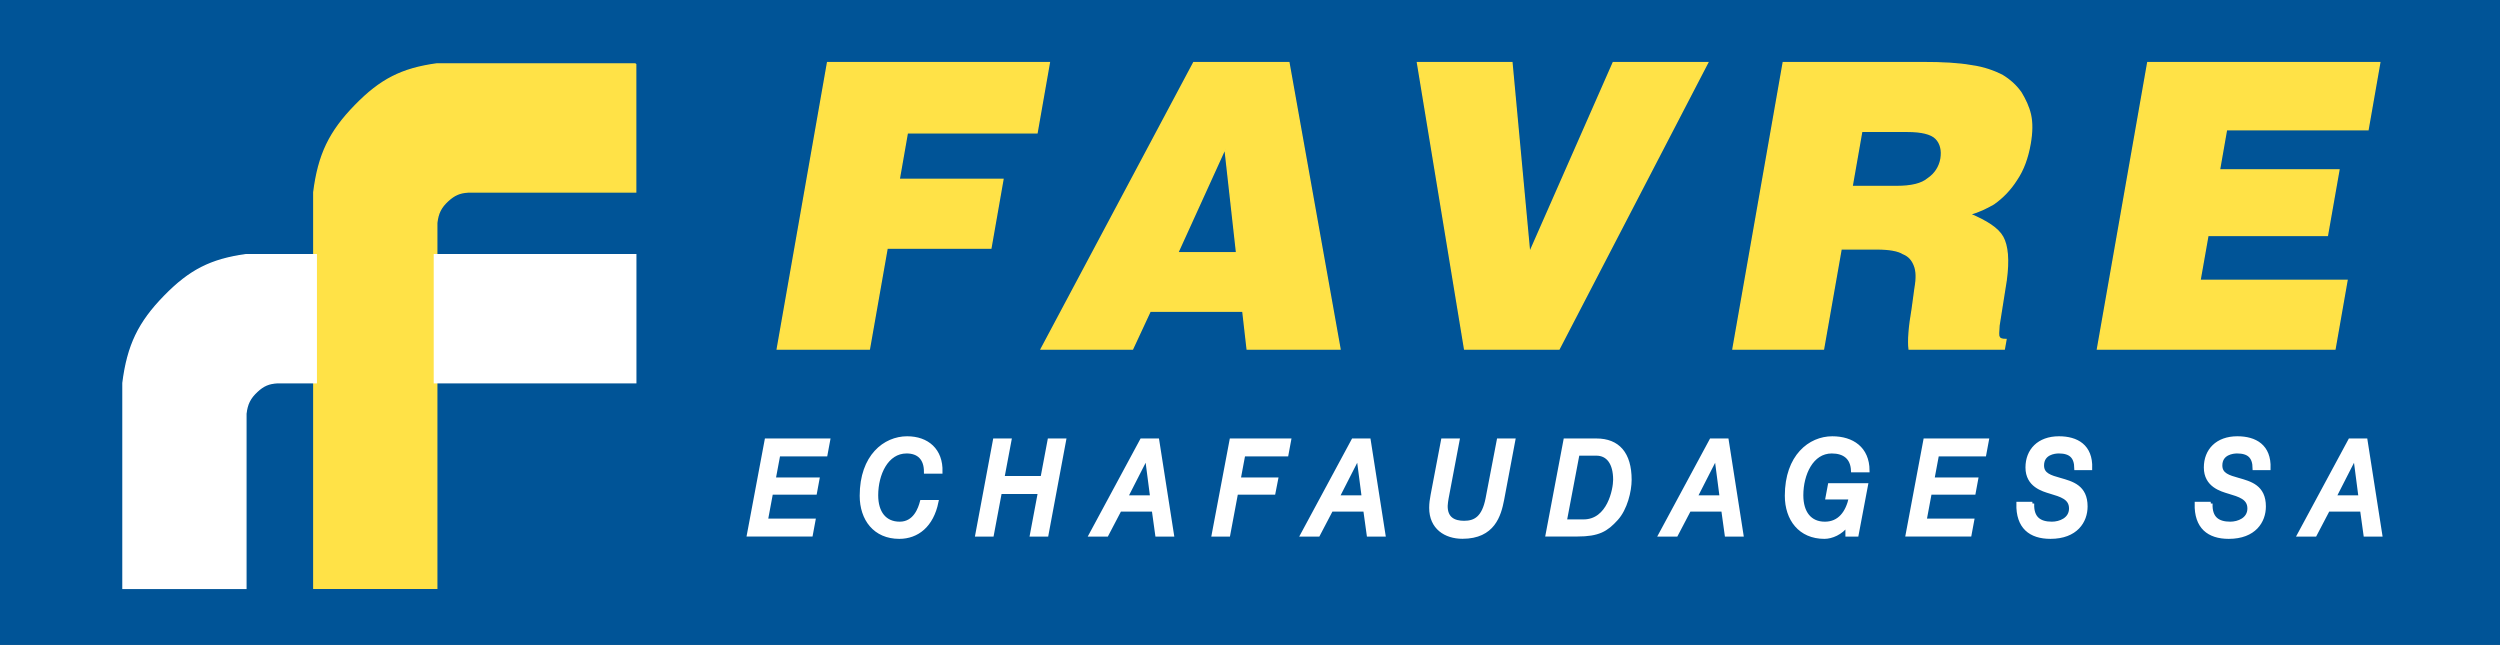
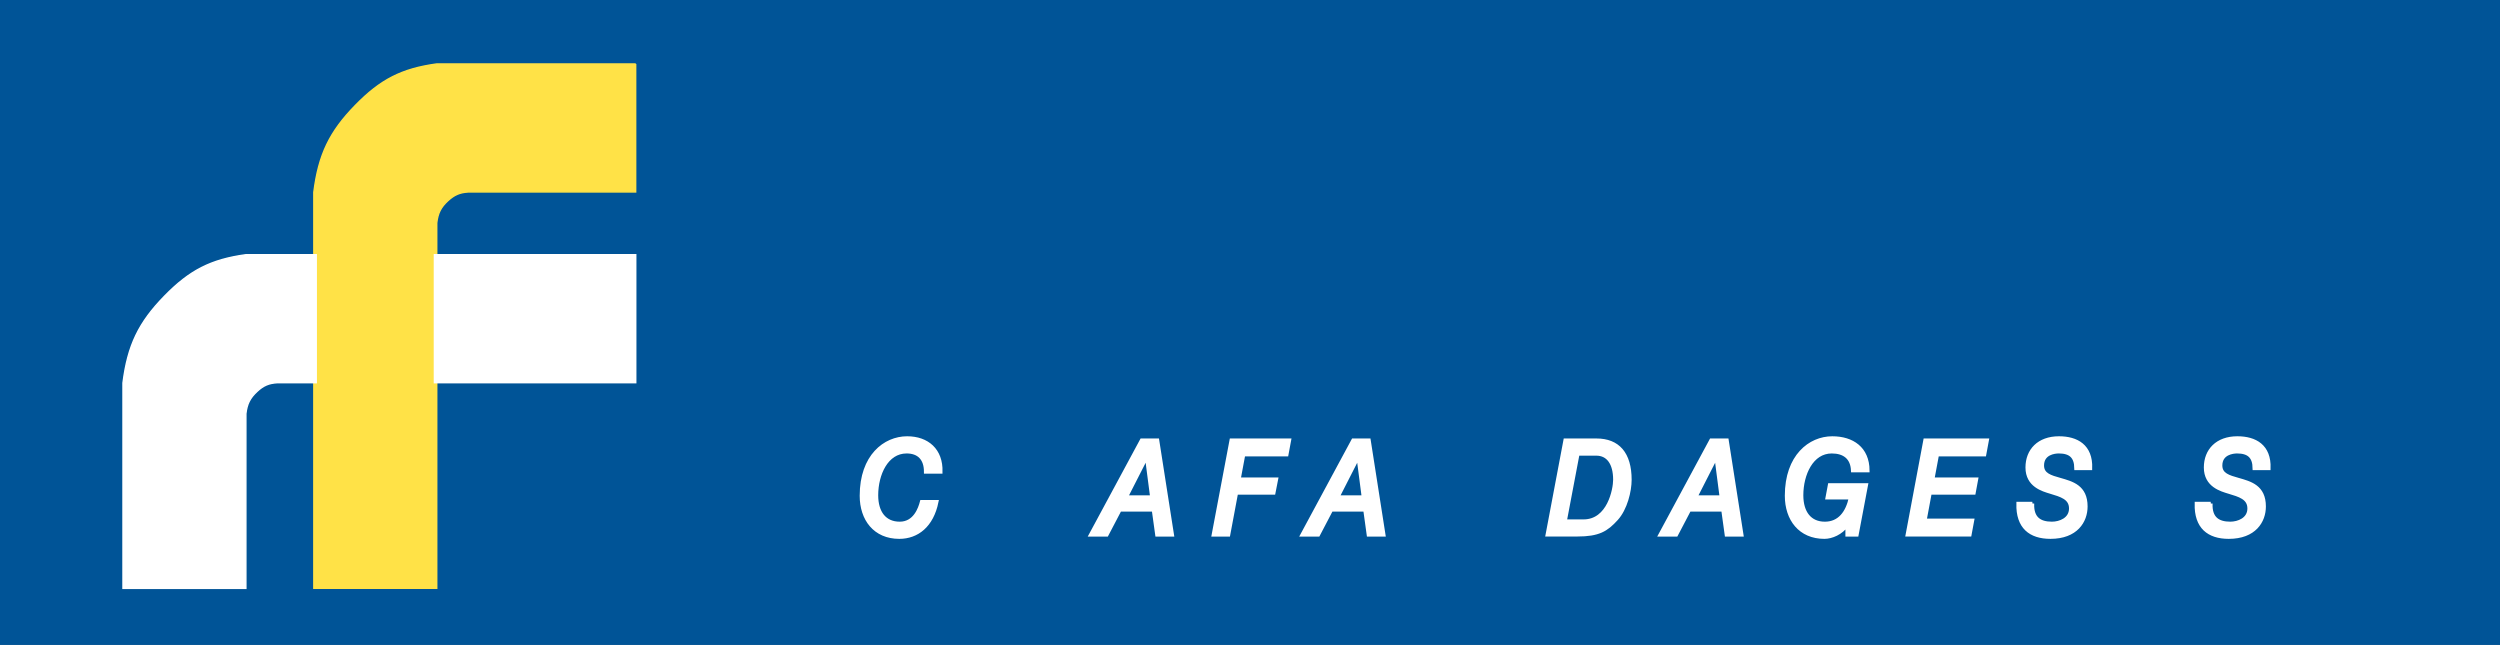
<svg xmlns="http://www.w3.org/2000/svg" xmlns:xlink="http://www.w3.org/1999/xlink" version="1.1" id="Premier_plan" x="0px" y="0px" viewBox="0 0 340.44 87.82" style="enable-background:new 0 0 340.44 87.82;" xml:space="preserve">
  <rect x="0" y="0" width="340.44" height="87.82" fill="#808080" stroke="none" />
  <style type="text/css">
	.st0{fill:#005497;}
	.st1{clip-path:url(#SVGID_3_);}
	.st2{fill:#FFE247;stroke:#FFE247;stroke-width:0.197;stroke-miterlimit:3.864;}
	.st3{fill:#FFFFFF;stroke:#FFFFFF;stroke-width:0.197;stroke-miterlimit:3.864;}
	.st4{fill:#FFFFFF;stroke:#FFFFFF;stroke-width:0.5;stroke-miterlimit:3.864;}
</style>
  <g>
    <g>
      <polyline id="SVGID_1_" class="st0" points="340.44,87.82 0,87.82 0,0 340.44,0   " />
    </g>
    <g>
      <defs>
        <polyline id="SVGID_2_" points="340.44,87.82 0,87.82 0,0 340.44,0    " />
      </defs>
      <clipPath id="SVGID_3_">
        <use xlink:href="#SVGID_2_" style="overflow:visible;" />
      </clipPath>
      <g class="st1">
        <g>
          <g>
            <path class="st2" d="M86.57,8.71h-27.1c-4.76,0.66-7.63,2.12-11.06,5.63c-3.53,3.61-5.02,6.72-5.67,11.83v53.94h16.73V30.36       c0.15-1.33,0.56-2.15,1.52-3.03c0.88-0.8,1.6-1.12,2.76-1.19h22.81V8.71H86.57z" />
-             <path class="st2" d="M248.31,47.53l2.4-13.64h4.92c1.61,0,2.85,0.21,3.53,0.64c0.8,0.32,1.24,0.86,1.54,1.61       c0.3,0.75,0.34,1.72,0.09,3.12l-0.38,2.79c-0.45,2.58-0.56,4.4-0.43,5.48h12.95l0.23-1.29c-0.54,0-0.84-0.11-0.91-0.32       c-0.18-0.21-0.08-0.75-0.04-1.61l0.97-6.12c0.38-2.79,0.19-4.73-0.46-5.91s-2.19-2.15-4.48-3.12c1.23-0.32,2.29-0.86,3.24-1.4       c1.22-0.86,2.27-1.93,3.15-3.33c0.87-1.29,1.47-2.9,1.81-4.83c0.28-1.61,0.29-2.9,0.05-3.98c-0.24-1.07-0.71-2.04-1.29-3.01       c-0.69-0.97-1.52-1.72-2.58-2.36c-1.08-0.54-2.49-1.07-4.16-1.29c-1.76-0.32-3.99-0.43-6.67-0.43h-18.95l-6.85,39H248.31z        M253.52,17.88h6.21c1.93,0,3.26,0.32,3.9,0.97c0.64,0.65,0.89,1.61,0.69,2.79c-0.19,1.07-0.79,2.04-1.76,2.69       c-0.88,0.75-2.33,1.07-4.26,1.07h-6.1L253.52,17.88z M154.22,47.53l2.4-5.16h12.63l0.59,5.16h12.63l-6.96-39h-12.95l-20.77,39       H154.22z M168.4,34.42h-8.03l6.45-14.18L168.4,34.42z M118.38,47.53l2.42-13.75h14.13l1.64-9.35h-14.13l1.11-6.34h17.66       l1.68-9.56H112.7l-6.85,39H118.38z M317.96,47.53l1.64-9.35h-20.02l1.08-6.12h16.27l1.57-8.92h-16.27l0.96-5.48h19.27l1.6-9.13       h-31.58l-6.85,39C285.63,47.53,317.96,47.53,317.96,47.53z M199.45,47.53h12.85l20.24-39h-12.85l-11.4,25.9l-2.41-25.9h-12.85       L199.45,47.53z" />
          </g>
          <g>
            <path class="st3" d="M59.16,34.69v17.42h27.41V34.69H59.16z M43.06,52.11V34.69h-9.58c-4.76,0.66-7.63,2.12-11.06,5.63       c-3.53,3.61-5.02,6.72-5.67,11.83v27.97h16.73V56.33C33.63,55,34.05,54.18,35,53.3c0.87-0.81,1.6-1.12,2.76-1.19H43.06z" />
          </g>
        </g>
      </g>
    </g>
  </g>
-   <path class="st4" d="M104.37,59.96h8.43l-0.36,1.94h-6.43l-0.63,3.37h5.96L111,67.11h-5.98l-0.7,3.76h6.48l-0.36,1.94h-8.48  L104.37,59.96z" />
  <path class="st4" d="M126.07,64.25c0-1.8-0.96-2.75-2.61-2.75c-2.75,0-4.12,3.08-4.12,5.94c0,2.39,1.15,3.85,3.18,3.85  c2.09,0,2.77-2.07,3-2.95h2.03c-0.66,3.24-2.67,4.79-5.09,4.79c-3.31,0-5.14-2.43-5.14-5.62c0-5.4,3.19-7.85,6.21-7.85  c2.74,0,4.65,1.64,4.57,4.59H126.07z" />
-   <path class="st4" d="M135.46,59.96h2.03l-0.96,5.11h5.41l0.96-5.11h2.03l-2.4,12.86h-2.03l1.09-5.8h-5.41l-1.09,5.8h-2.03  L135.46,59.96z" />
  <path class="st4" d="M155.47,59.96h2.14l2.01,12.86h-2.06l-0.47-3.4h-4.6l-1.78,3.4h-2.17L155.47,59.96z M156.16,62.23h-0.03  l-2.79,5.47h3.53L156.16,62.23z" />
  <path class="st4" d="M167.68,59.96h7.89l-0.36,1.94h-5.88l-0.63,3.37h5.1l-0.36,1.84h-5.09l-1.07,5.71h-2.03L167.68,59.96z" />
  <path class="st4" d="M184.27,59.96h2.14l2.01,12.86h-2.06l-0.47-3.4h-4.6l-1.78,3.4h-2.17L184.27,59.96z M184.97,62.23h-0.03  l-2.79,5.47h3.53L184.97,62.23z" />
-   <path class="st4" d="M196.48,59.96h2.03l-1.49,7.87c-0.06,0.34-0.11,0.68-0.13,1.04c-0.03,1.73,1.07,2.3,2.48,2.3  c1.52,0,2.67-0.65,3.18-3.29l1.52-7.92h2.03l-1.52,8.07c-0.41,2.12-1.23,5.09-5.43,5.09c-2.29,0-4.28-1.26-4.28-3.96  c0-0.59,0.08-1.15,0.19-1.73L196.48,59.96z" />
  <path class="st4" d="M213.15,59.96h4.25c2.93,0,4.54,1.82,4.54,5.38c0,1.53-0.58,3.94-1.83,5.31c-1.36,1.5-2.43,2.16-5.32,2.16  h-4.07L213.15,59.96z M213.11,70.98h2.53c3.48,0,4.28-4.36,4.28-5.65c0-2.25-0.94-3.53-2.54-3.53h-2.53L213.11,70.98z" />
  <path class="st4" d="M233.02,59.96h2.14l2.01,12.86h-2.06l-0.47-3.4h-4.6l-1.78,3.4h-2.17L233.02,59.96z M233.71,62.23h-0.03  l-2.79,5.47h3.53L233.71,62.23z" />
  <path class="st4" d="M252.85,72.82h-1.3v-1.35h-0.03c-0.81,1.13-2.11,1.66-3.08,1.66c-3.31,0-5.14-2.43-5.14-5.62  c0-5.4,3.19-7.85,6.21-7.85c2.72,0,4.81,1.4,4.83,4.41h-2.03c-0.08-1.75-1.17-2.57-2.87-2.57c-2.75,0-4.12,3.08-4.12,5.94  c0,2.39,1.15,3.85,3.18,3.85c1.99,0,3.08-1.48,3.52-3.53h-3.18l0.32-1.71h4.97L252.85,72.82z" />
  <path class="st4" d="M262.16,59.96h8.43l-0.36,1.94h-6.43l-0.63,3.37h5.96l-0.34,1.84h-5.98l-0.7,3.76h6.48l-0.36,1.94h-8.48  L262.16,59.96z" />
  <path class="st4" d="M276.76,68.57c-0.08,2,0.97,2.72,2.66,2.72c1.1,0,2.58-0.56,2.58-2.05c0-1.46-1.35-1.82-2.77-2.25  c-1.02-0.31-3.16-0.88-3.16-3.33c0-2.32,1.57-4,4.31-4c2.41,0,4.38,1.08,4.28,4.11h-1.94c-0.02-1.6-0.79-2.27-2.37-2.27  c-0.55,0-2.25,0.18-2.25,1.89c0,1.26,1.13,1.57,2.41,1.93c1.64,0.47,3.52,0.95,3.52,3.65c0,2-1.31,4.16-4.81,4.16  c-2.72,0-4.47-1.35-4.39-4.55h1.93V68.57z" />
  <path class="st4" d="M301.05,68.57c-0.08,2,0.97,2.72,2.66,2.72c1.1,0,2.58-0.56,2.58-2.05c0-1.46-1.35-1.82-2.77-2.25  c-1.02-0.31-3.16-0.88-3.16-3.33c0-2.32,1.57-4,4.31-4c2.42,0,4.38,1.08,4.28,4.11H307c-0.02-1.6-0.79-2.27-2.37-2.27  c-0.55,0-2.25,0.18-2.25,1.89c0,1.26,1.13,1.57,2.41,1.93c1.64,0.47,3.52,0.95,3.52,3.65c0,2-1.31,4.16-4.81,4.16  c-2.72,0-4.47-1.35-4.39-4.55h1.94V68.57z" />
-   <path class="st4" d="M320.01,59.96h2.14l2.01,12.86h-2.06l-0.47-3.4h-4.6l-1.78,3.4h-2.17L320.01,59.96z M320.71,62.23h-0.03  l-2.79,5.47h3.53L320.71,62.23z" />
</svg>